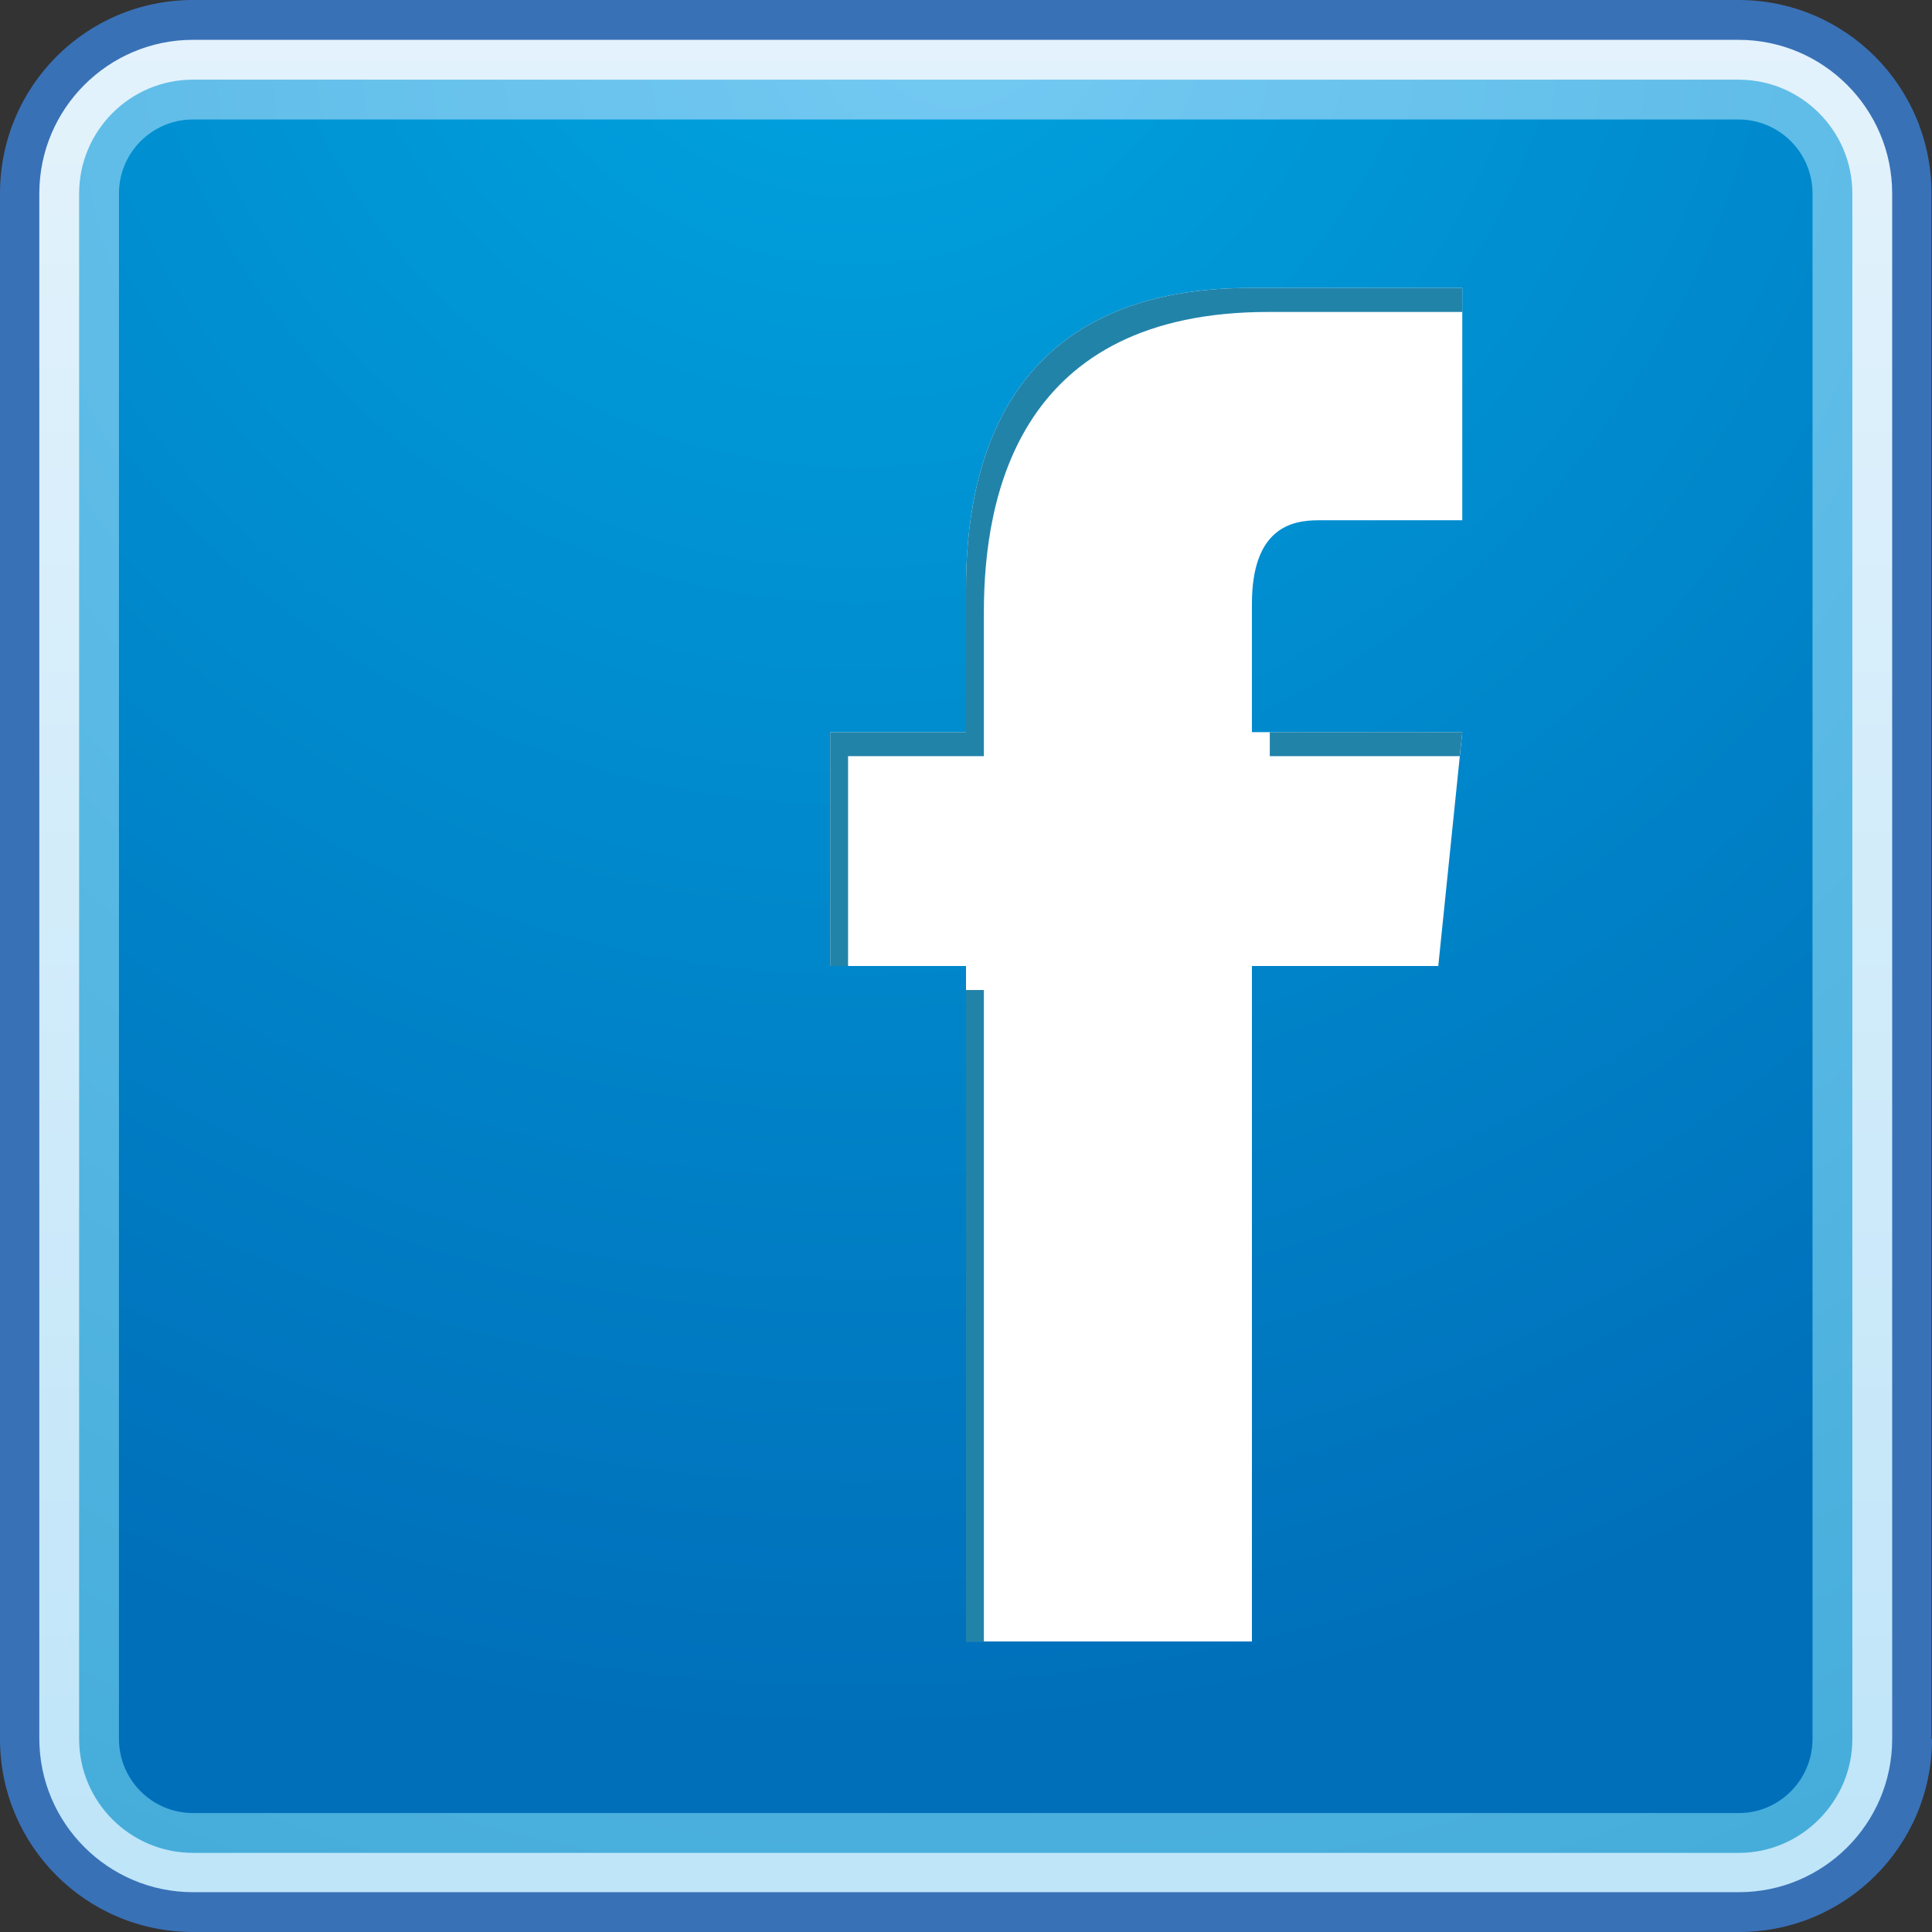
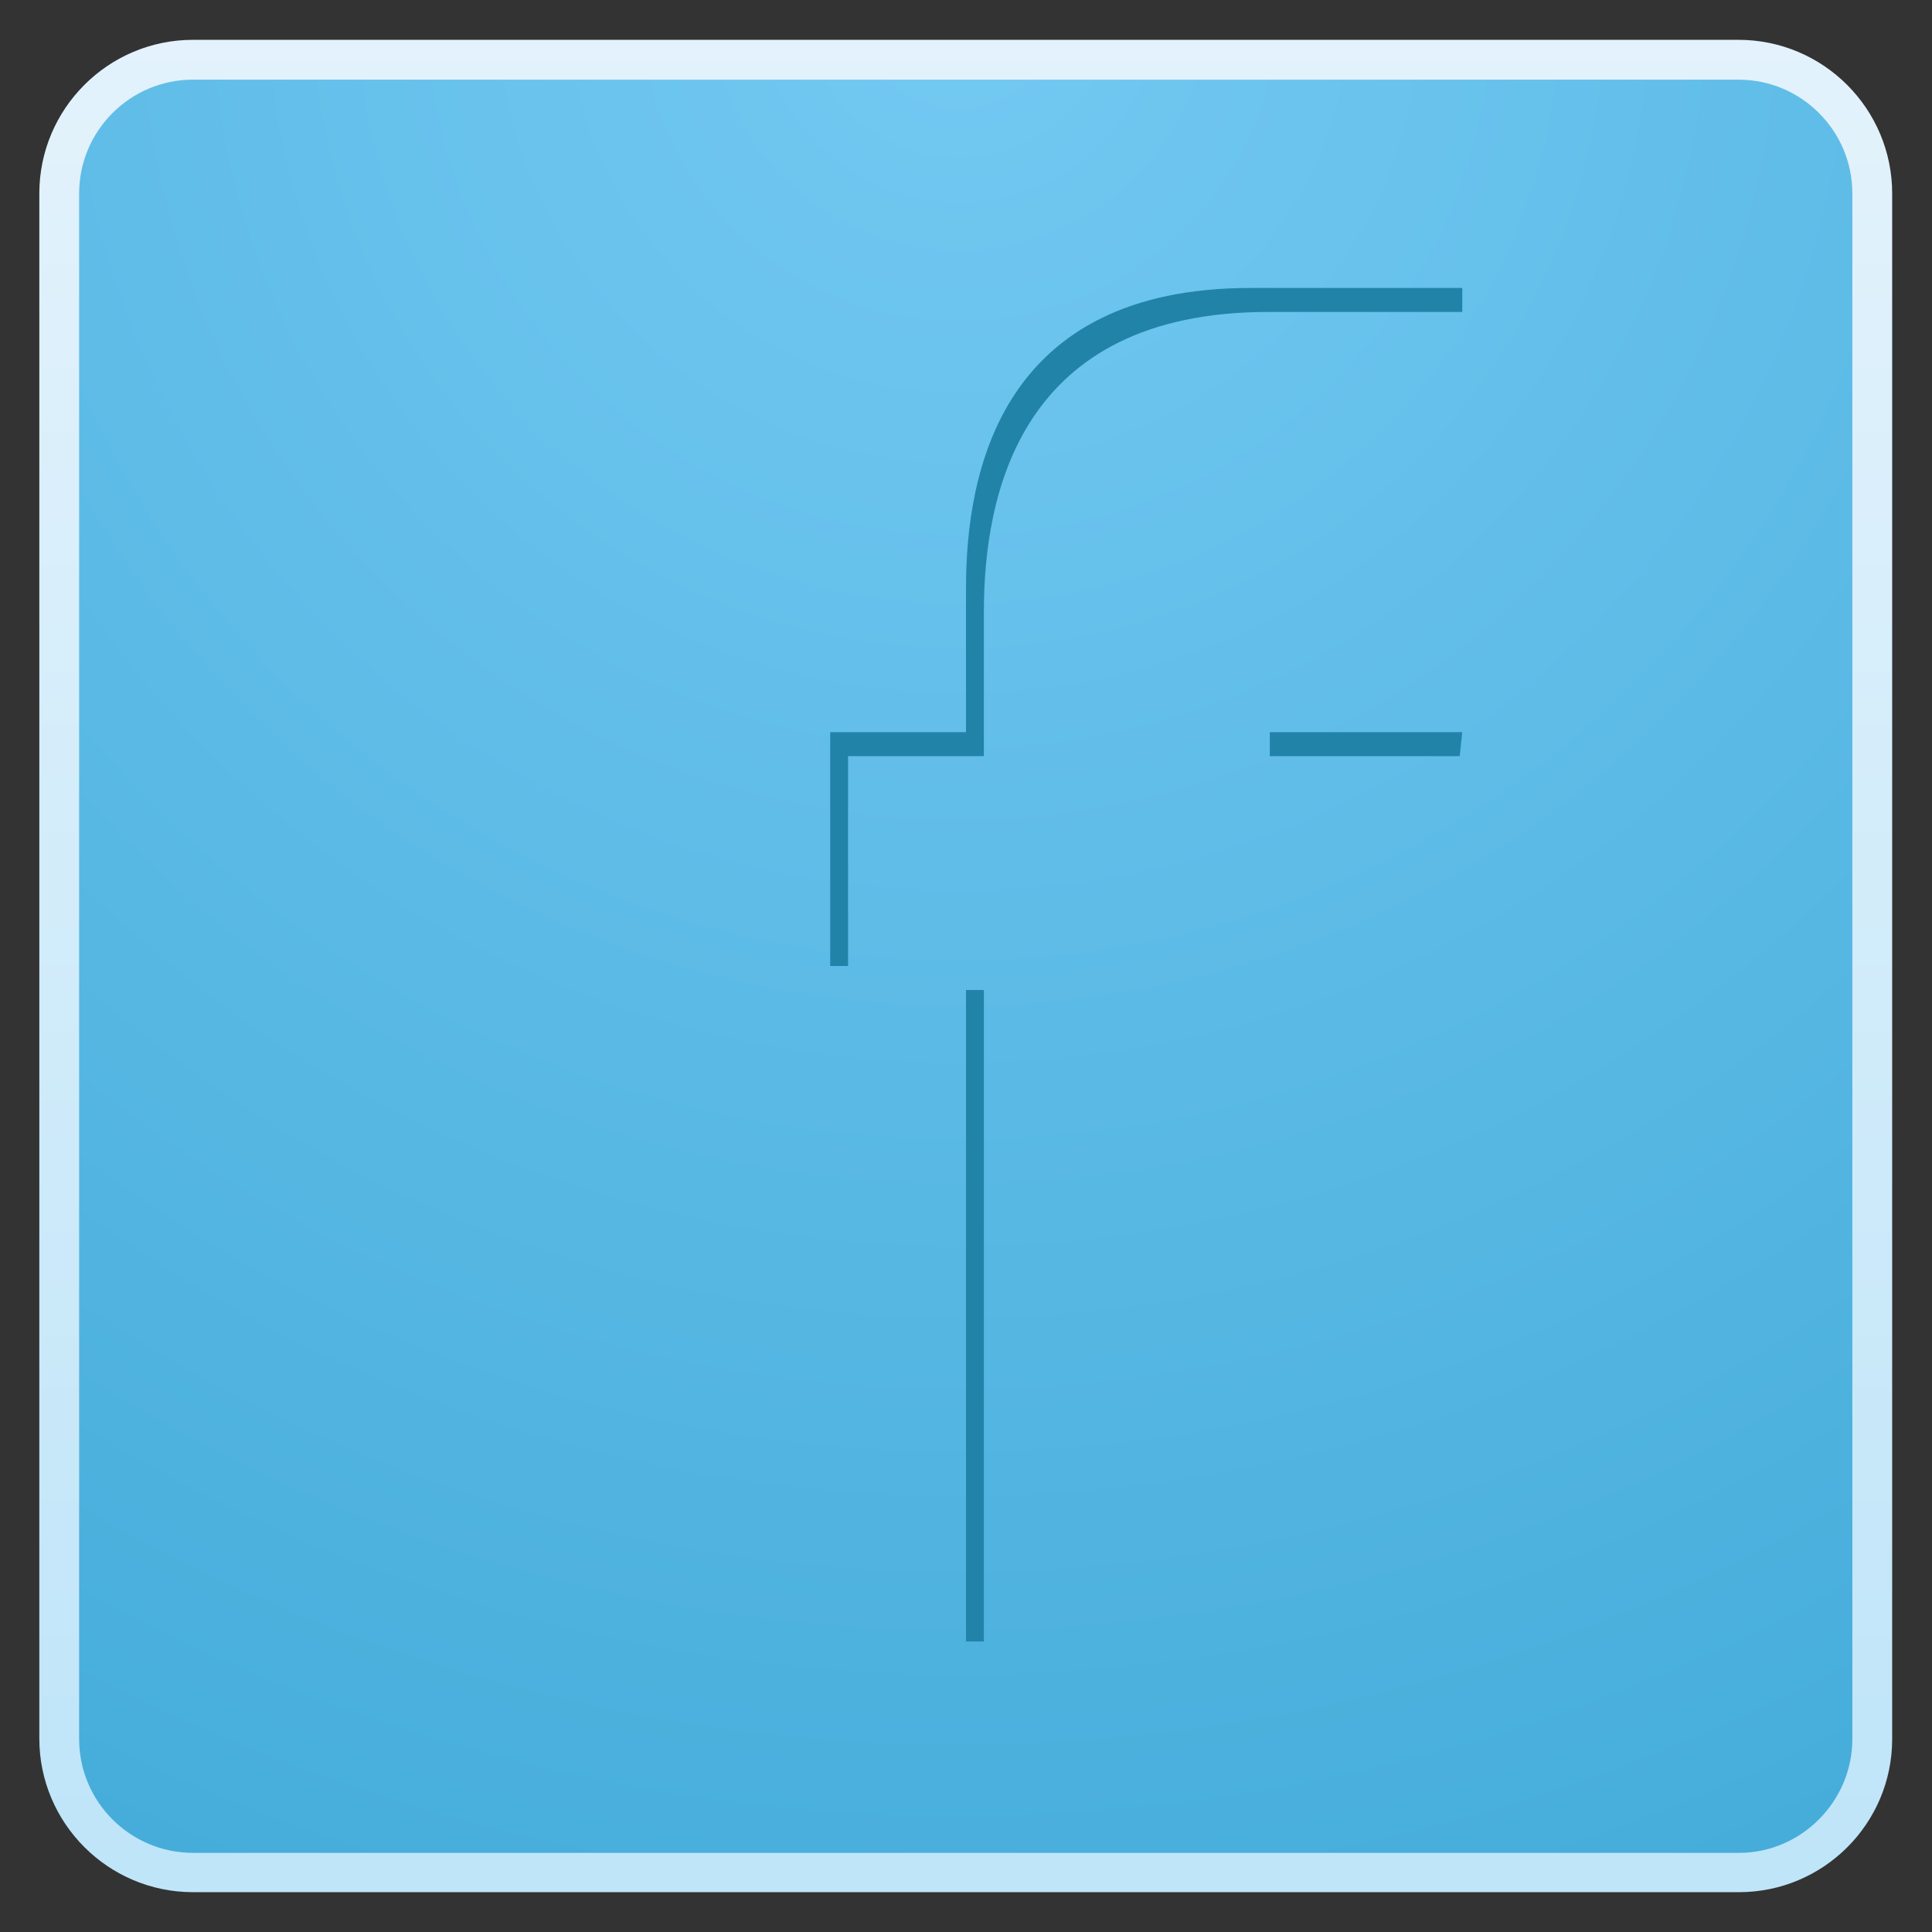
<svg xmlns="http://www.w3.org/2000/svg" version="1.1" x="0px" y="0px" width="37.84px" height="37.84px" viewBox="0 0 37.84 37.84" style="overflow:visible;enable-background:new 0 0 37.84 37.84;" xml:space="preserve">
  <rect x="0" y="0" width="37.84" height="37.84" fill="#333333" stroke="none" />
  <style type="text/css">
	.st0{fill:#3971B7;}
	.st1{fill:url(#SVGID_1_);}
	.st2{fill:url(#SVGID_2_);}
	.st3{fill:url(#SVGID_3_);}
	.st4{fill:#FFFFFF;}
	.st5{fill:#2283A9;}
	.st6{fill:url(#SVGID_4_);}
	.st7{fill:url(#SVGID_5_);}
	.st8{fill:url(#SVGID_6_);}
</style>
  <defs>
</defs>
  <g>
-     <path class="st0" d="M37.84,34.06c0,2.09-1.69,3.78-3.78,3.78H3.78C1.69,37.84,0,36.15,0,34.06V3.79C0,1.69,1.69,0,3.78,0h30.27   c2.09,0,3.78,1.69,3.78,3.79V34.06z" />
    <linearGradient id="SVGID_1_" gradientUnits="userSpaceOnUse" x1="18.92" y1="-3.31" x2="18.92" y2="64.687">
      <stop offset="0" style="stop-color:#E7F4FC" />
      <stop offset="1" style="stop-color:#A3DAF6" />
    </linearGradient>
    <path class="st1" d="M34.06,37.06H3.78c-1.66,0-3.01-1.35-3.01-3.01V3.79c0-1.66,1.35-3.01,3.01-3.01h30.27   c1.66,0,3.01,1.35,3.01,3.01v30.27C37.06,35.72,35.71,37.06,34.06,37.06L34.06,37.06z" />
    <radialGradient id="SVGID_2_" cx="18.787" cy="0.026" r="51.556" gradientUnits="userSpaceOnUse">
      <stop offset="0" style="stop-color:#73C9F2" />
      <stop offset="1" style="stop-color:#38A4D3" />
    </radialGradient>
    <path class="st2" d="M34.06,36.29H3.78c-1.23,0-2.23-1-2.23-2.23V3.79c0-1.23,1-2.23,2.23-2.23h30.27c1.23,0,2.23,1,2.23,2.23   v30.27C36.28,35.28,35.28,36.29,34.06,36.29L34.06,36.29z" />
    <radialGradient id="SVGID_3_" cx="16.747" cy="-2.445" r="36.439" gradientUnits="userSpaceOnUse">
      <stop offset="0" style="stop-color:#00A6E1" />
      <stop offset="1" style="stop-color:#006FBA" />
    </radialGradient>
-     <path class="st3" d="M34.06,35.51H3.78c-0.8,0-1.45-0.65-1.45-1.45V3.79c0-0.8,0.65-1.45,1.45-1.45h30.27   c0.8,0,1.45,0.65,1.45,1.45v30.27C35.5,34.86,34.85,35.51,34.06,35.51L34.06,35.51z" />
-     <path class="st4" d="M28.64,14.34h-4.12c0-1.3,0-2.22,0-2.51c0-1.49,0.78-1.64,1.3-1.64c0.52,0,2.82,0,2.82,0V5.64   c0,0-0.56,0-4.15,0c-4.86,0-5.57,3.56-5.57,5.88c0,0.39,0,1.42,0,2.82h-2.66v4.58h2.66c0,5.95,0,13.23,0,13.23h5.6   c0,0,0-7.35,0-13.23h3.65L28.64,14.34z" />
-     <path class="st5" d="M18.92,32.15h0.35c0-1.7,0-7.71,0-12.76h-0.35C18.92,25.24,18.92,32.15,18.92,32.15z M24.87,14.34   c0,0.15,0,0.31,0,0.47h3.72l0.05-0.47H24.87z M28.64,5.64c0,0-0.56,0-4.15,0c-4.86,0-5.57,3.56-5.57,5.88c0,0.39,0,1.42,0,2.82   h-2.66v4.58h0.35v-4.11h2.66c0-1.4,0-2.43,0-2.82c0-2.32,0.71-5.88,5.57-5.88c2.27,0,3.33,0,3.8,0V5.64z" />
+     <path class="st5" d="M18.92,32.15h0.35c0-1.7,0-7.71,0-12.76h-0.35z M24.87,14.34   c0,0.15,0,0.31,0,0.47h3.72l0.05-0.47H24.87z M28.64,5.64c0,0-0.56,0-4.15,0c-4.86,0-5.57,3.56-5.57,5.88c0,0.39,0,1.42,0,2.82   h-2.66v4.58h0.35v-4.11h2.66c0-1.4,0-2.43,0-2.82c0-2.32,0.71-5.88,5.57-5.88c2.27,0,3.33,0,3.8,0V5.64z" />
  </g>
</svg>